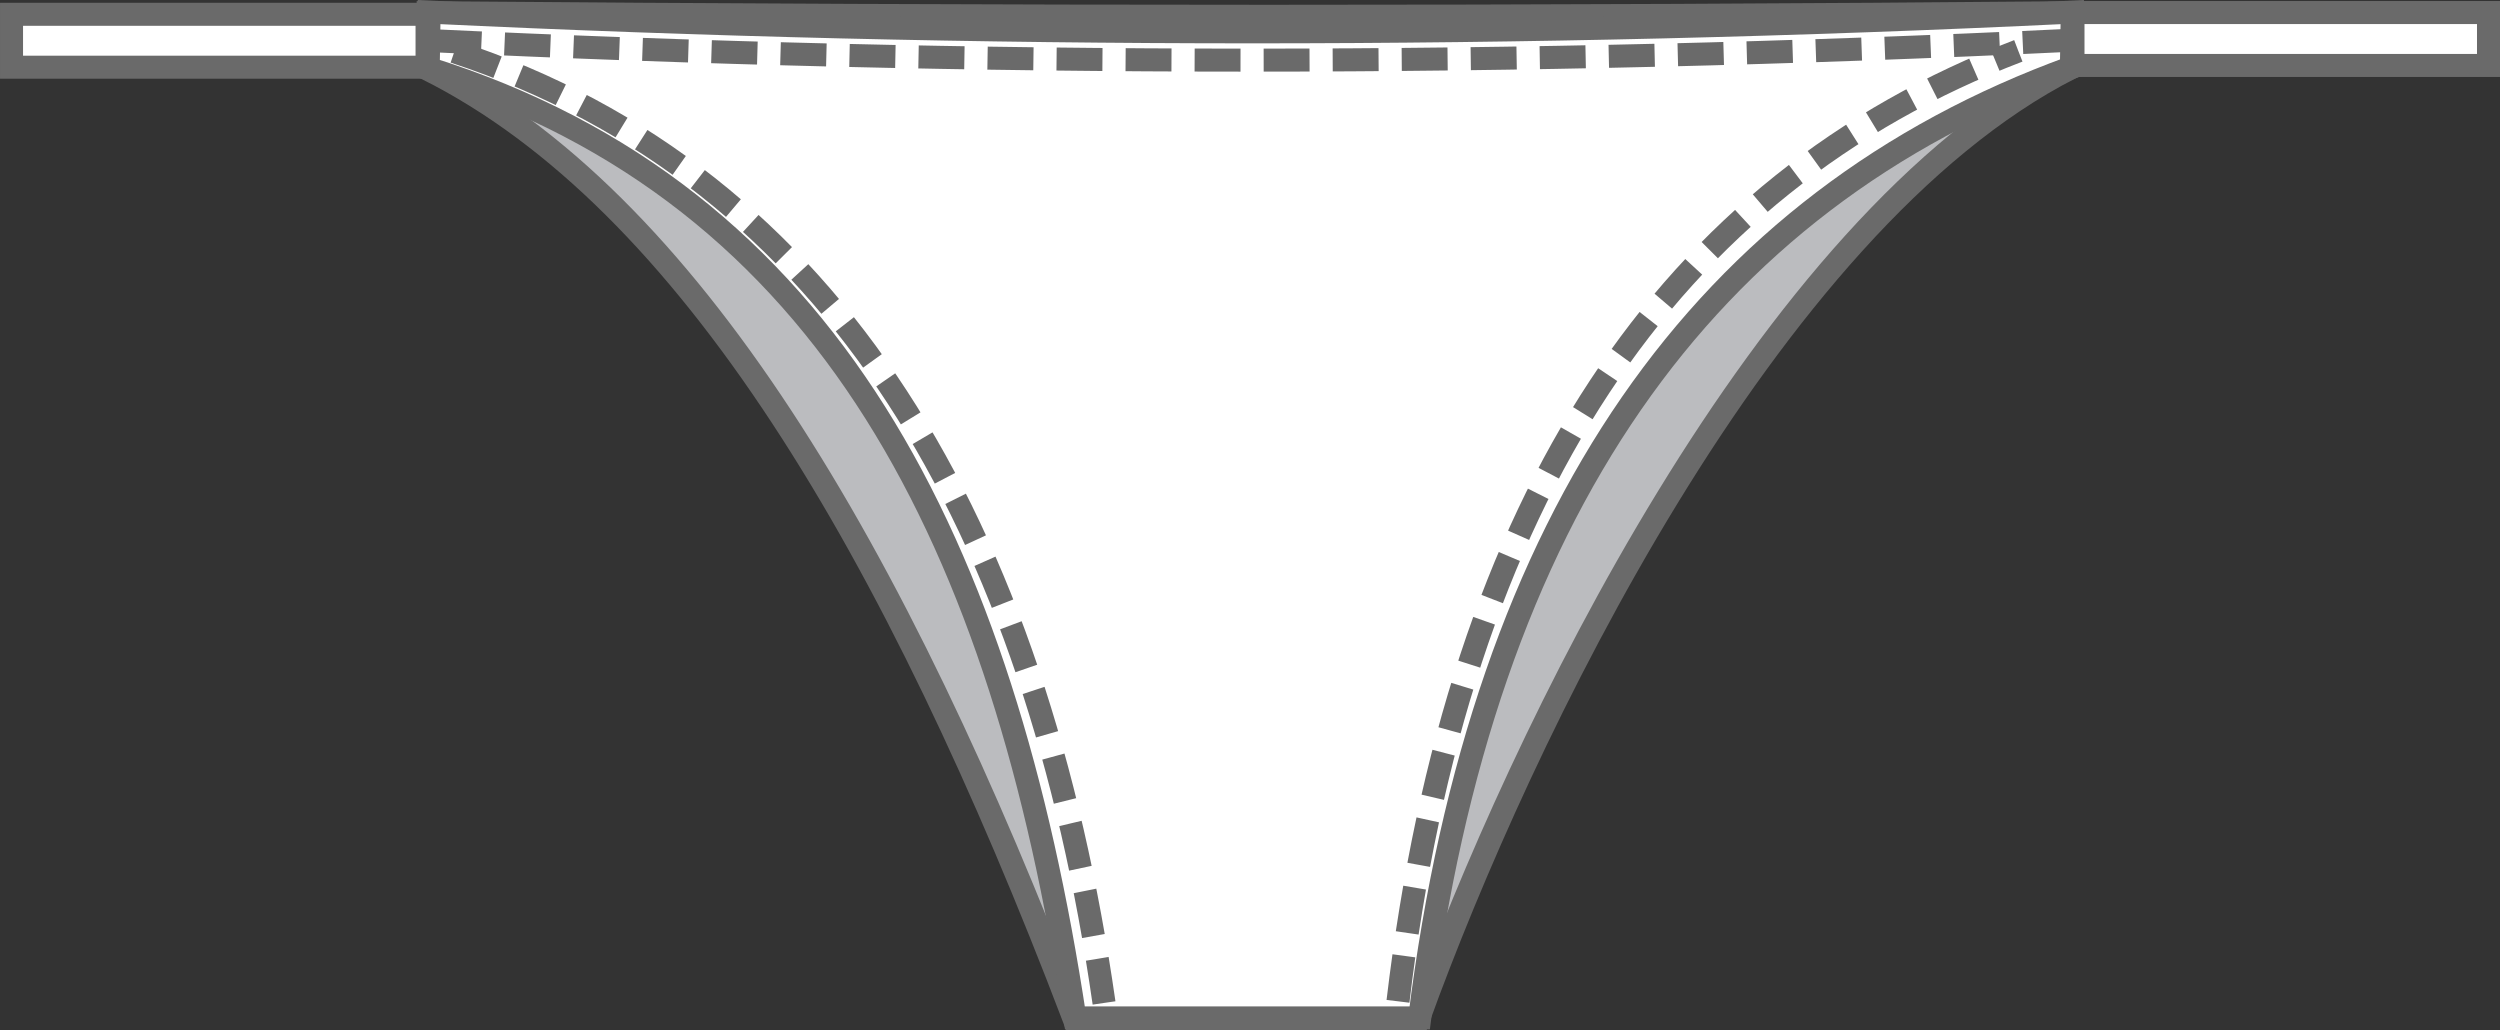
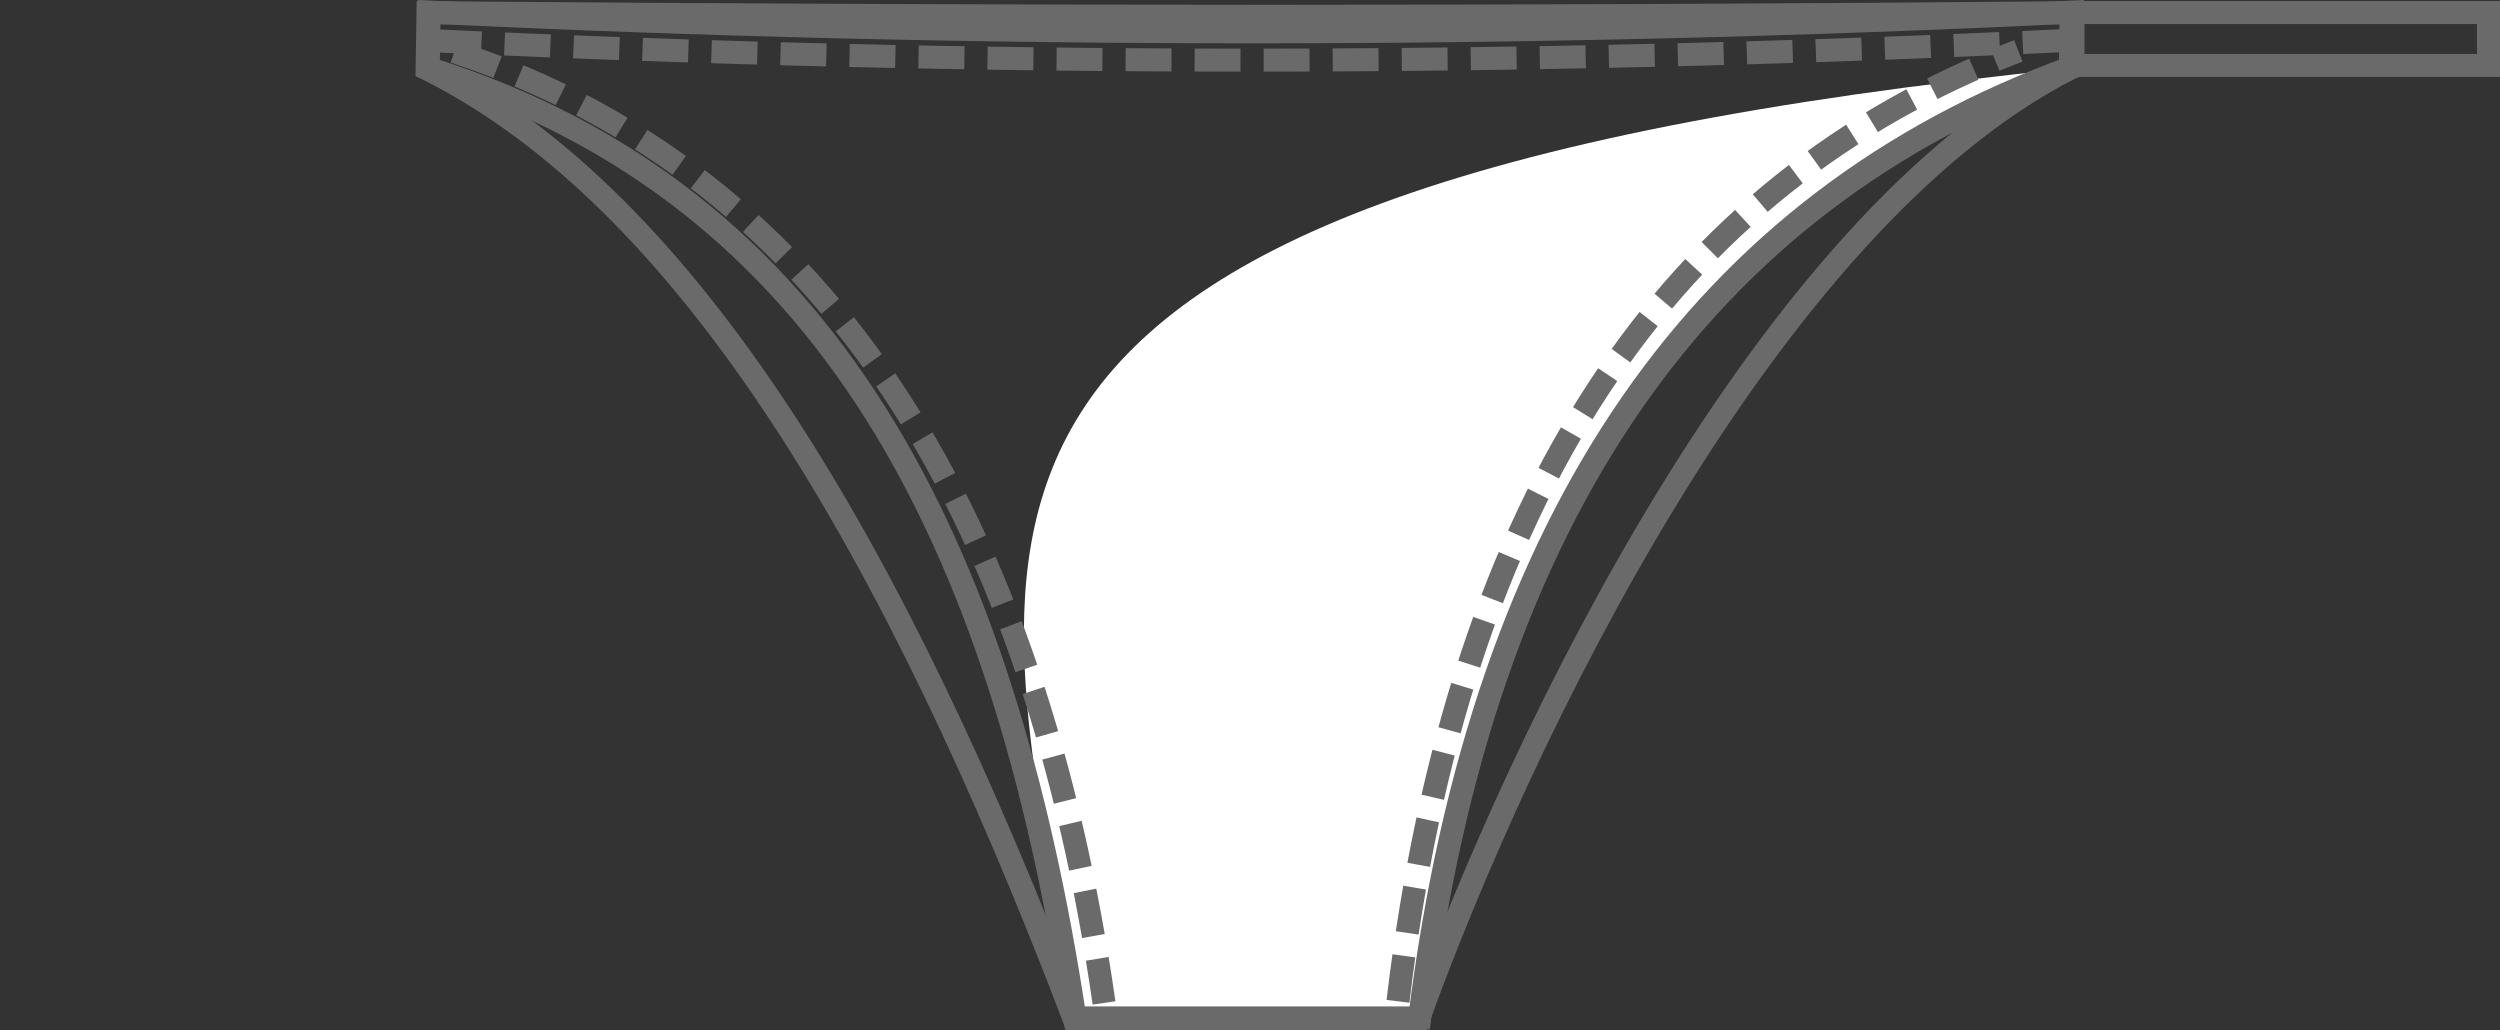
<svg xmlns="http://www.w3.org/2000/svg" width="61.567" height="25.366" viewBox="0 0 61.567 25.366">
  <rect x="0" y="0" width="61.567" height="25.366" fill="#333333" stroke="none" />
  <defs>
    <style>.a{fill:#bbbcbf;}.a,.c{fill-rule:evenodd;}.b,.d{fill:none;stroke:#6a6a6a;stroke-miterlimit:22.926;stroke-width:0.567px;}.c,.e{fill:#fff;}.d{stroke-dasharray:1.13 0.57;}</style>
  </defs>
  <g transform="translate(-23.789 -482.06)">
-     <path class="a" d="M52.98,507.147h8.486c2.492-6.878,8.535-19.57,16.05-23.406l.021-1.364q-19.277.177-40.466,0l-.021,1.384C43.492,486.985,48.572,495.577,52.98,507.147Z" transform="translate(-2.742 -0.004)" />
    <path class="b" d="M52.98,507.147h8.486c2.492-6.878,8.535-19.57,16.05-23.406l.021-1.364q-19.277.177-40.466,0l-.021,1.384C43.492,486.985,48.572,495.577,52.98,507.147Z" transform="translate(-2.742 -0.004)" />
-     <path class="c" d="M53.009,507.128H61.5c1.553-12.439,7.006-20.116,16.049-23.406l.021-1.364q-20.152.972-40.466,0l-.021,1.384C46.976,486.845,51.244,495.465,53.009,507.128Z" transform="translate(-2.748 0)" />
+     <path class="c" d="M53.009,507.128H61.5c1.553-12.439,7.006-20.116,16.049-23.406l.021-1.364l-.021,1.384C46.976,486.845,51.244,495.465,53.009,507.128Z" transform="translate(-2.748 0)" />
    <path class="b" d="M53.009,507.128H61.5c1.553-12.439,7.006-20.116,16.049-23.406l.021-1.364q-20.152.972-40.466,0l-.021,1.384C46.976,486.845,51.244,495.465,53.009,507.128Z" transform="translate(-2.748 0)" />
    <path class="d" d="M77.462,483.241q-20.152.974-40.466,0" transform="translate(-2.731 -0.187)" />
    <path class="d" d="M61.139,506.975c1.478-12.439,6.668-20.115,15.276-23.406m-38.515.02c9.42,3.1,14.324,11.763,16,23.426" transform="translate(-2.922 -0.256)" />
-     <rect class="e" width="10.233" height="1.303" transform="translate(74.84 482.369)" />
    <rect class="b" width="10.233" height="1.303" transform="translate(74.84 482.369)" />
-     <rect class="e" width="10.233" height="1.303" transform="translate(24.073 482.412)" />
-     <rect class="b" width="10.233" height="1.303" transform="translate(24.073 482.412)" />
  </g>
</svg>